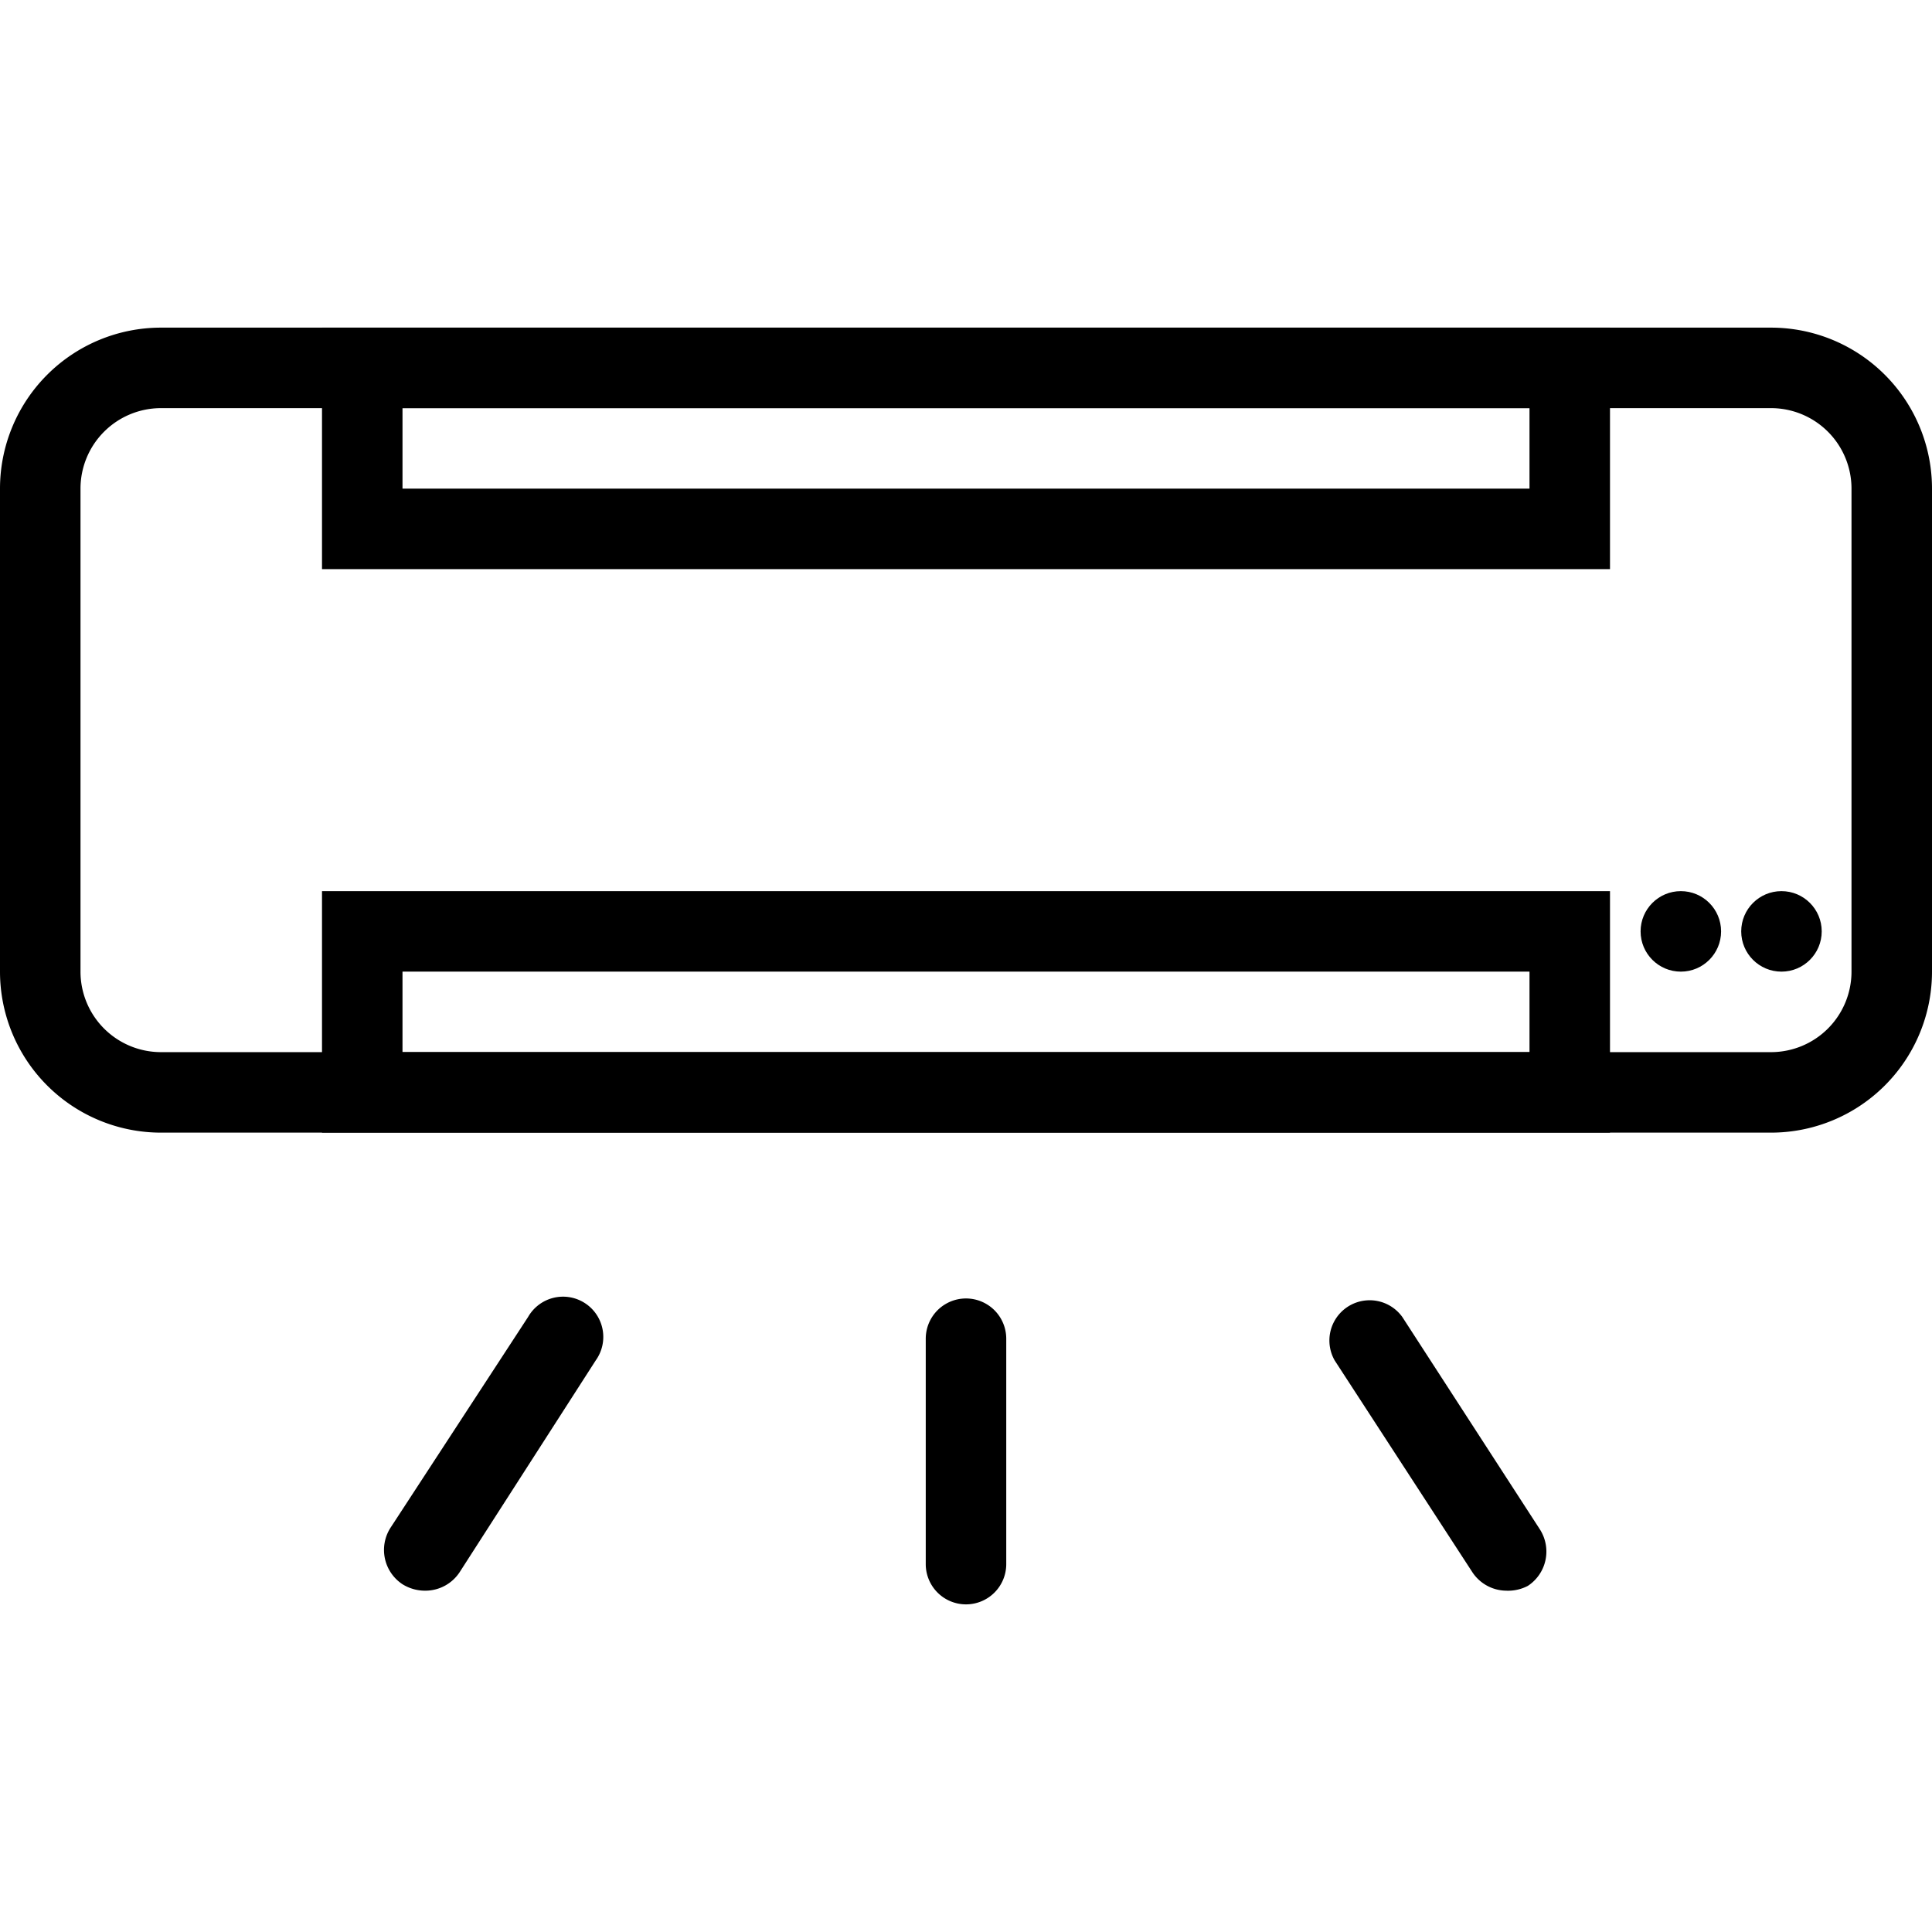
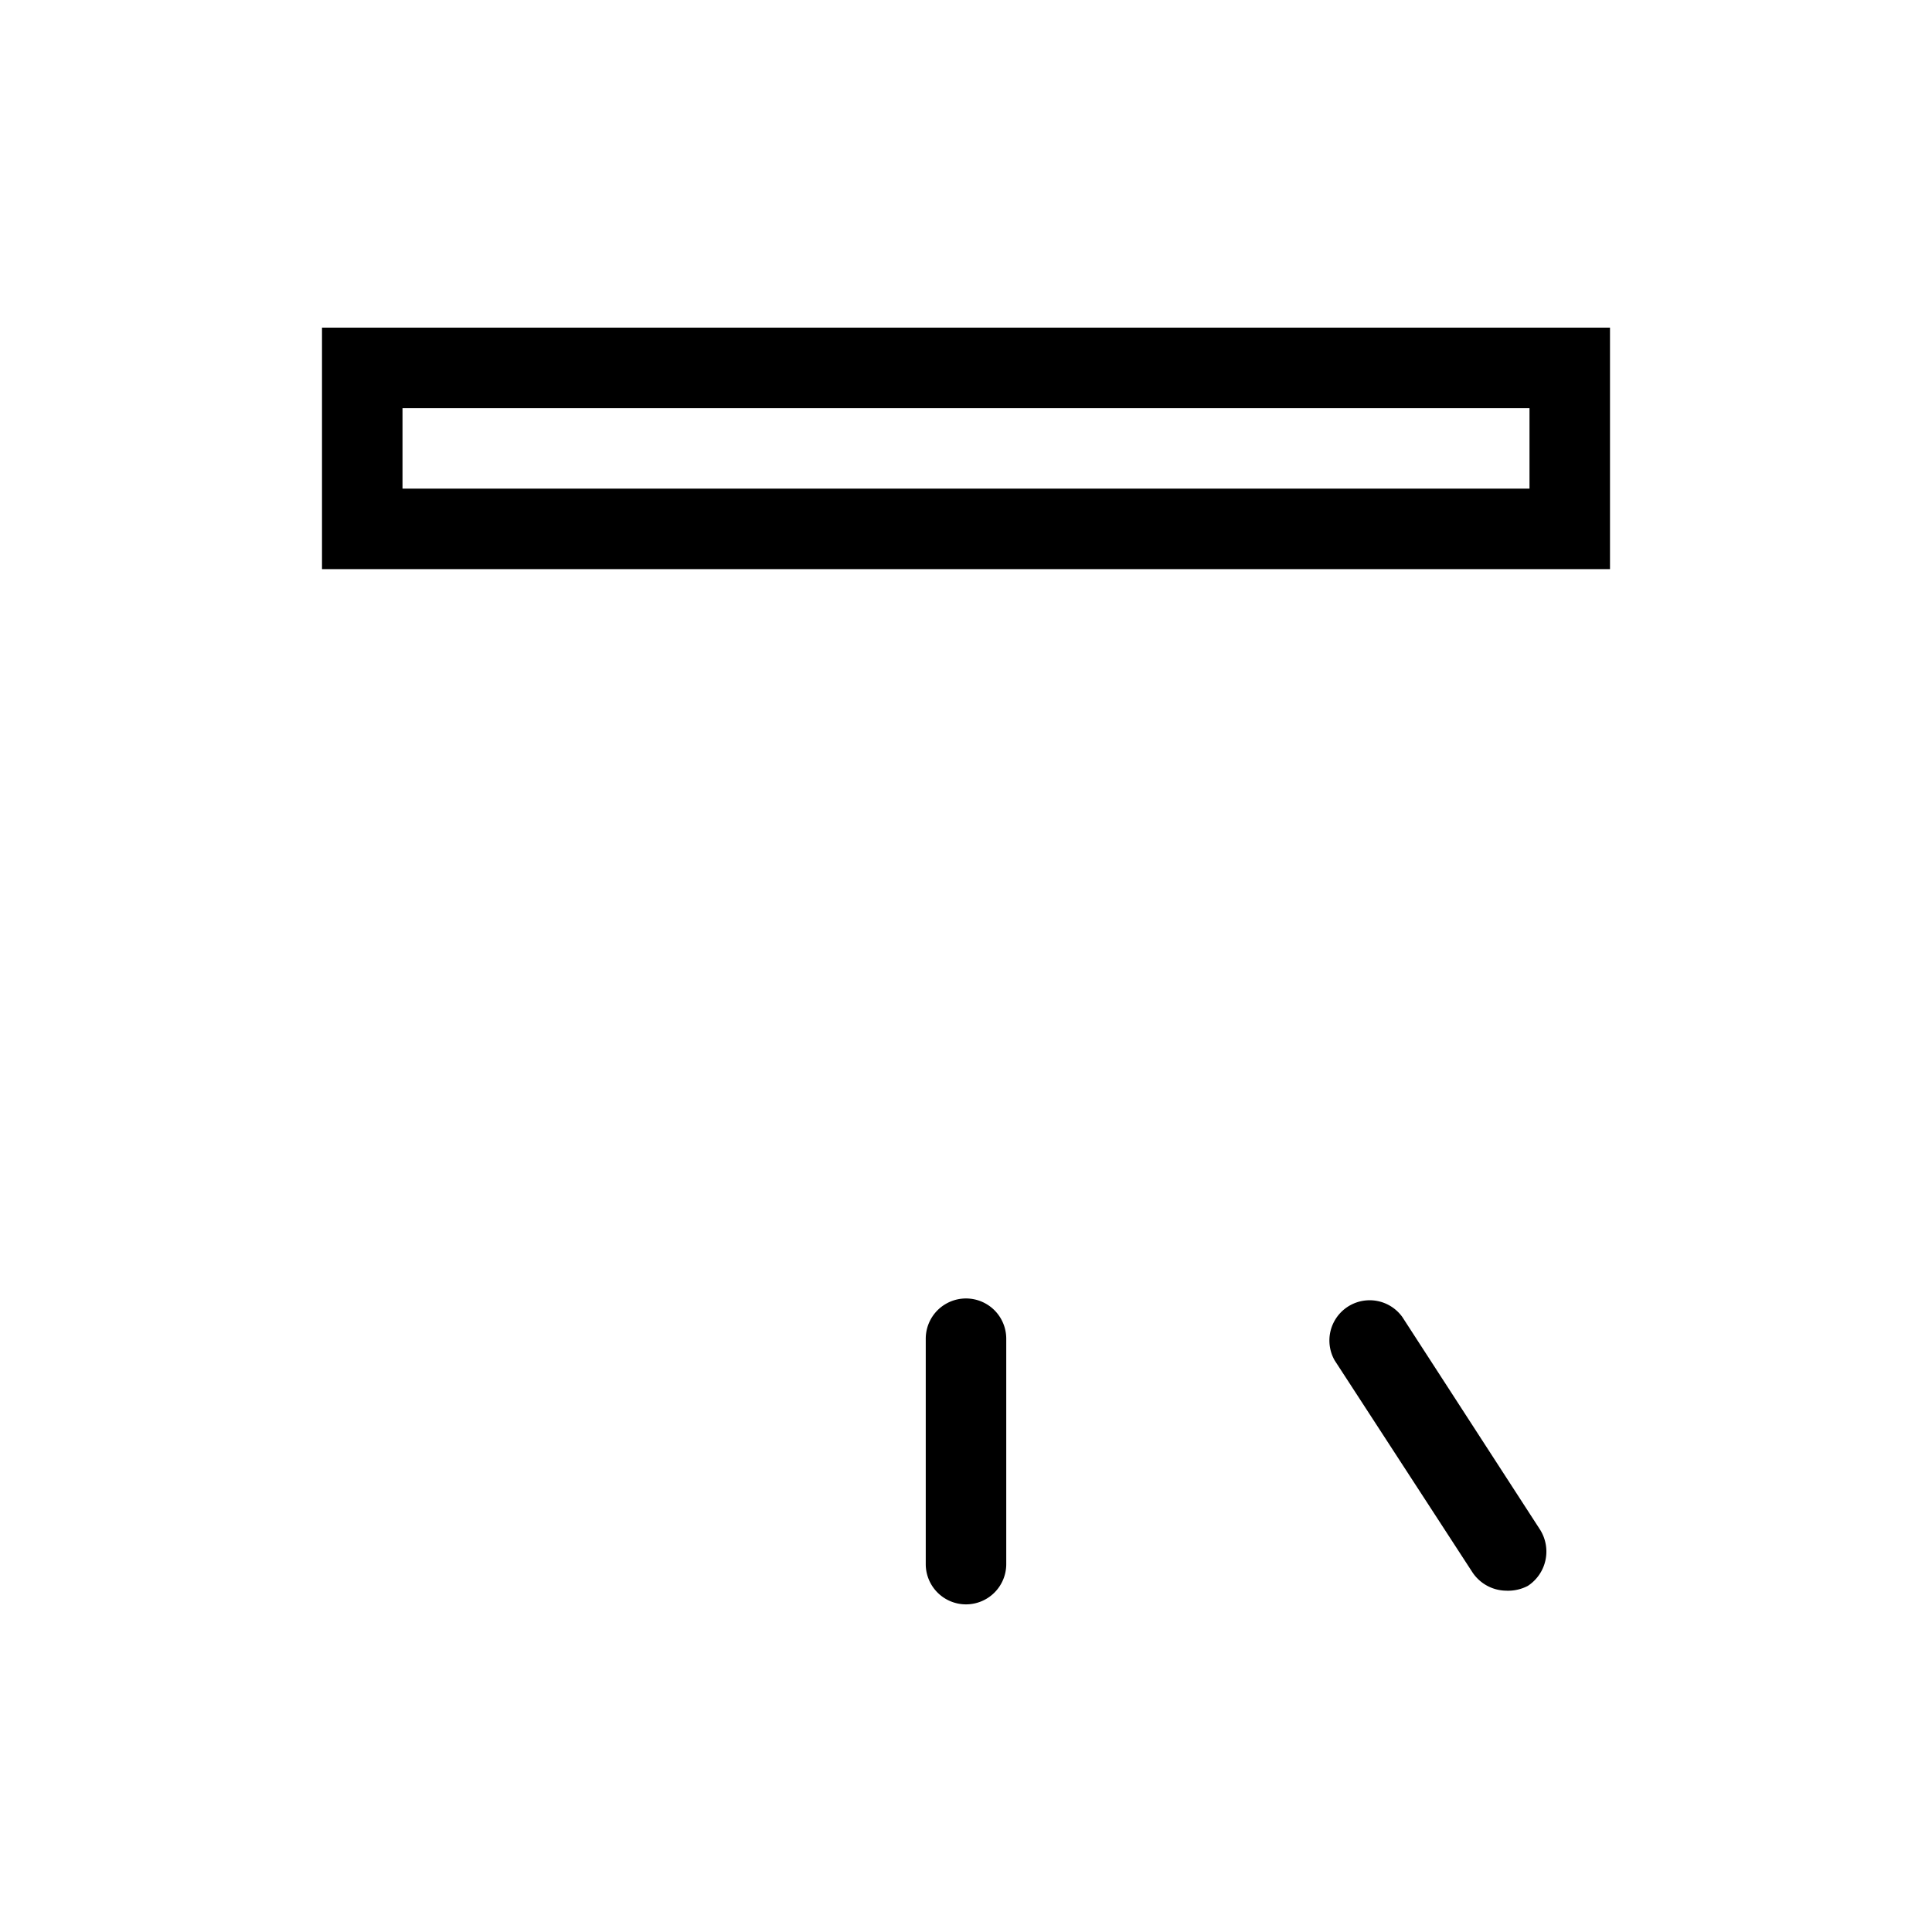
<svg xmlns="http://www.w3.org/2000/svg" id="レイヤー_1" data-name="レイヤー 1" width="24" height="24" viewBox="0 0 24 24">
-   <path d="M22,5.07a1,1,0,0,1,1,1v6a1,1,0,0,1-1,1H2a1,1,0,0,1-1-1v-6a1,1,0,0,1,1-1H22m0-1H2a2,2,0,0,0-2,2v6a2,2,0,0,0,2,2H22a2,2,0,0,0,2-2v-6a2,2,0,0,0-2-2Z" />
  <path d="M19,5.07v1H5v-1H19m1-1H4v3H20v-3Z" />
-   <path d="M19,12.07v1H5v-1H19m1-1H4v3H20v-3Z" />
-   <path d="M5.29,19.76A.53.53,0,0,1,5,19.68a.51.51,0,0,1-.15-.7l1.71-2.62a.5.5,0,1,1,.84.54L5.71,19.53A.51.51,0,0,1,5.29,19.76Z" />
  <path d="M12,19.93a.5.5,0,0,1-.5-.5v-2.8a.5.5,0,0,1,1,0v2.8A.5.5,0,0,1,12,19.93Z" />
  <path d="M18.71,19.76a.51.51,0,0,1-.42-.23L16.58,16.9a.5.5,0,0,1,.84-.54L19.13,19a.51.51,0,0,1-.15.7A.53.53,0,0,1,18.71,19.76Z" />
-   <circle cx="20.88" cy="11.57" r="0.5" />
-   <circle cx="22.13" cy="11.57" r="0.5" />
</svg>